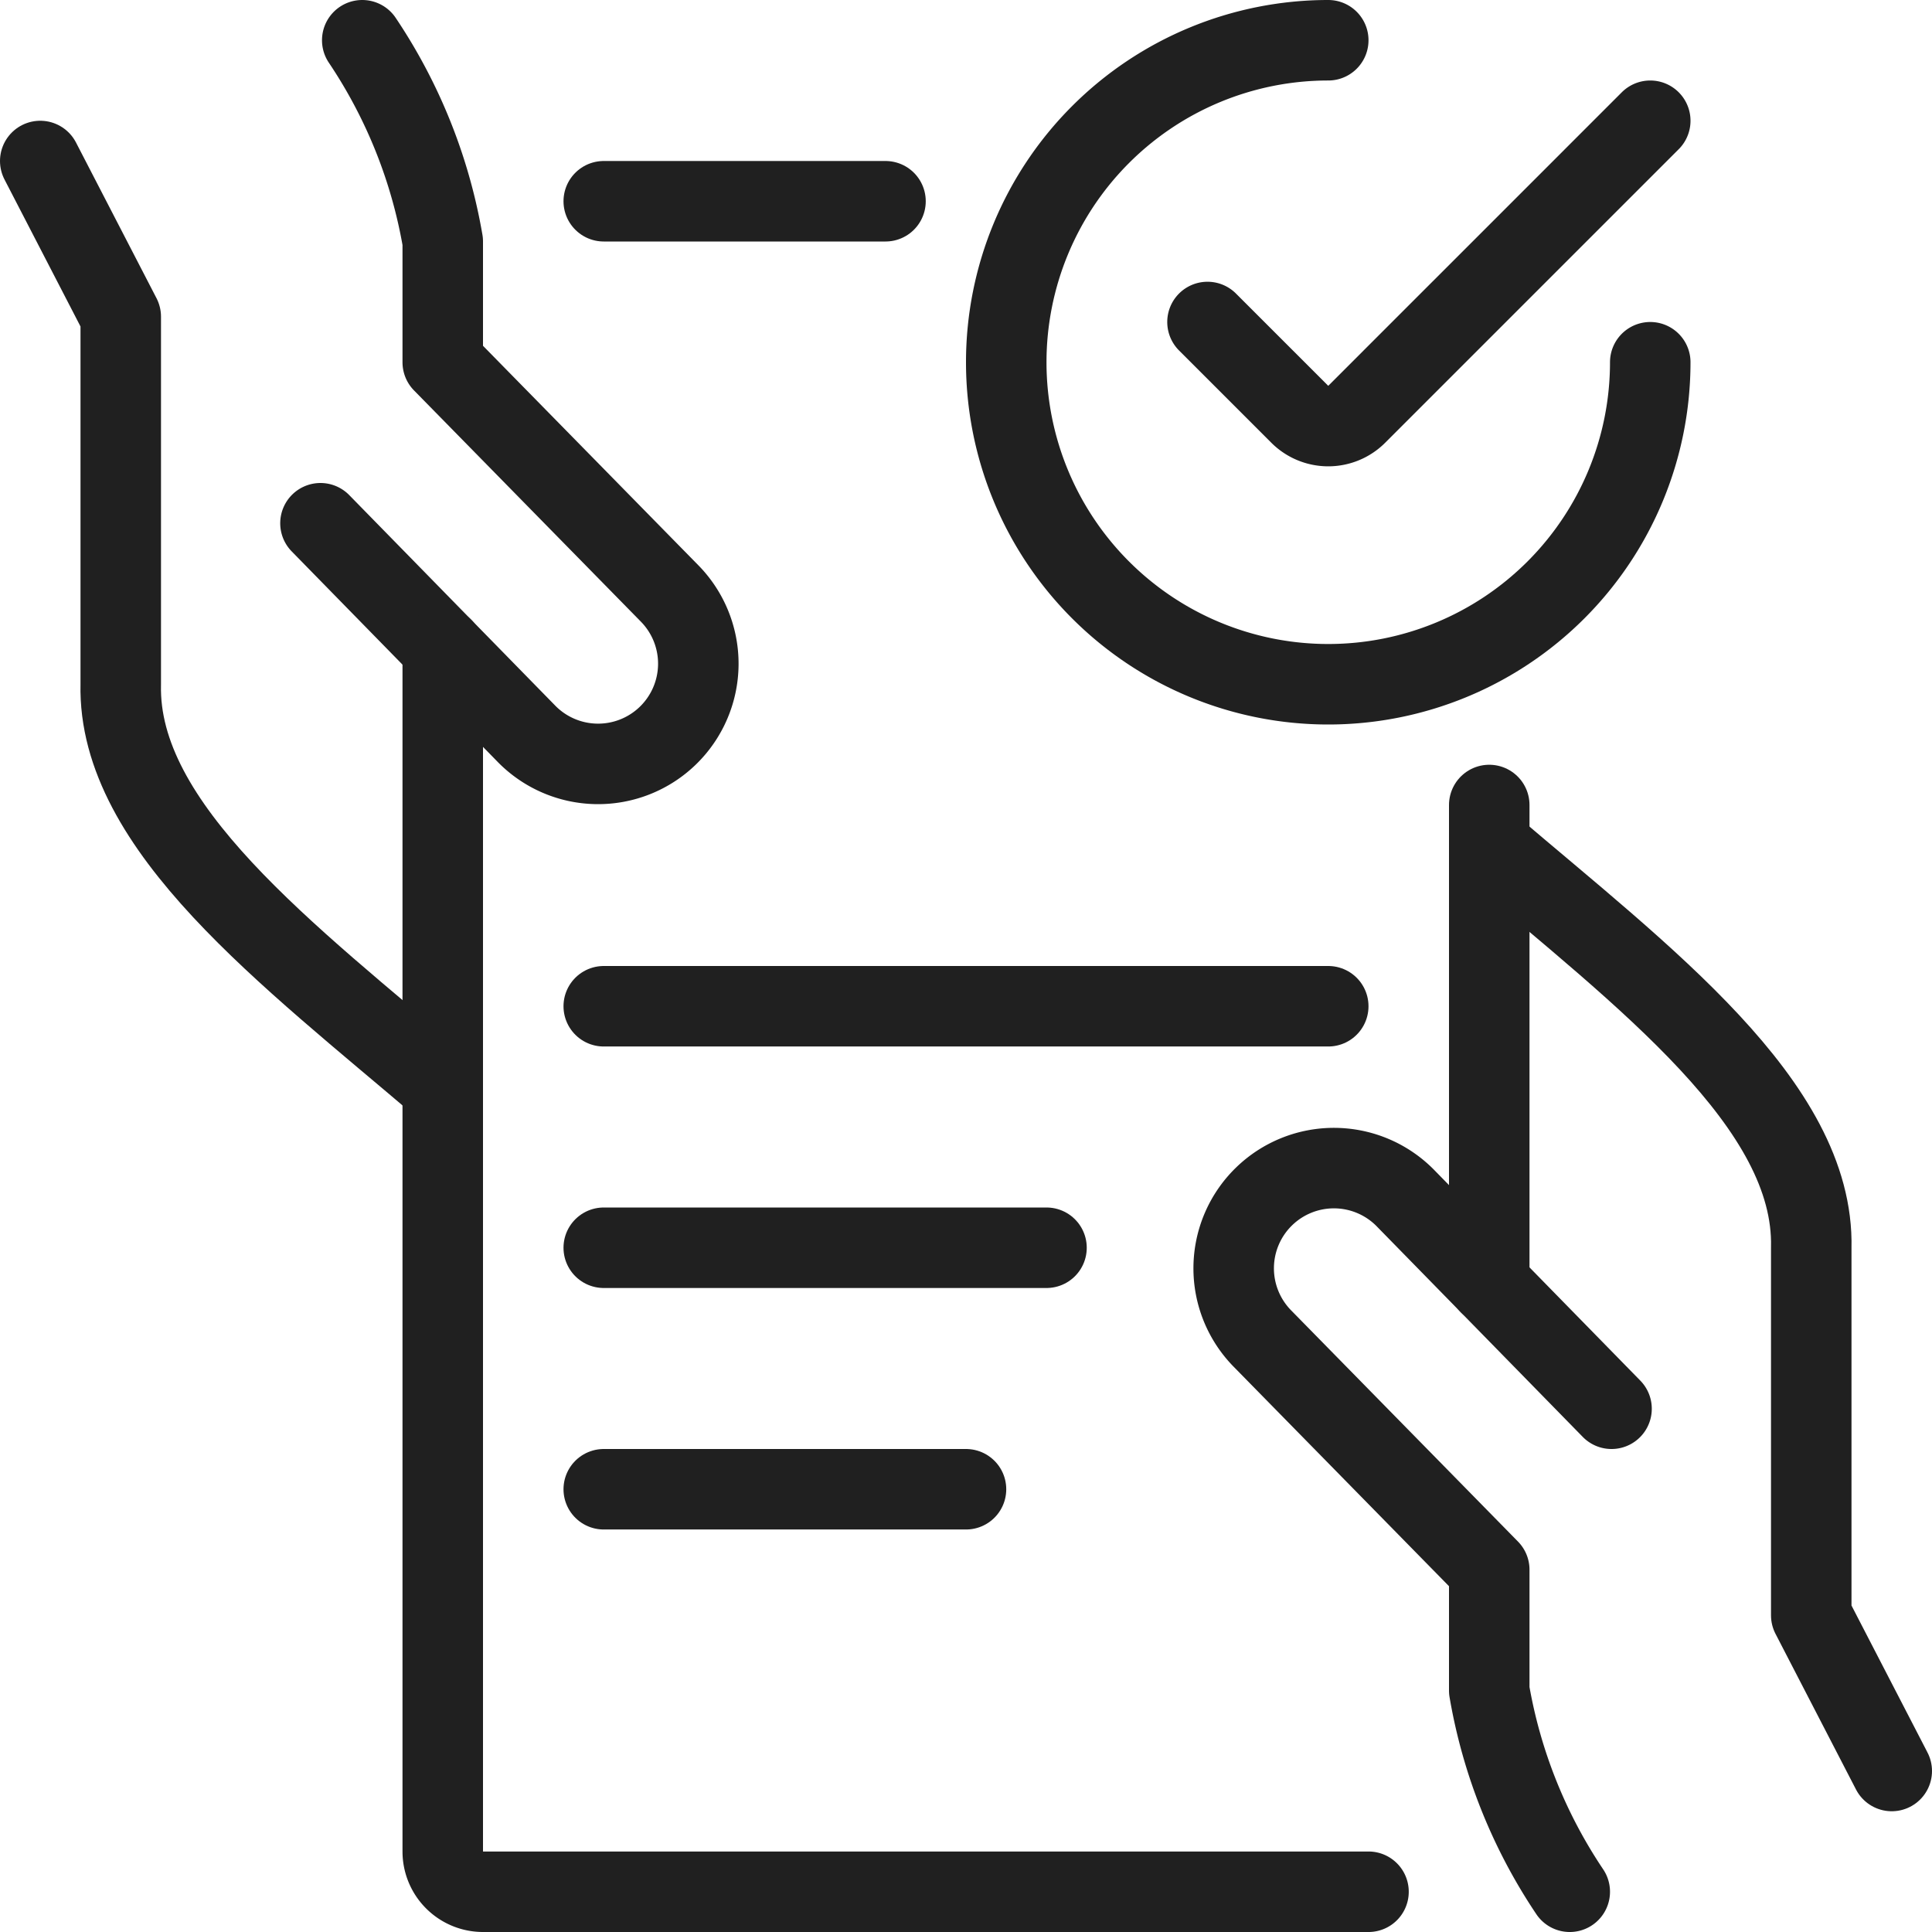
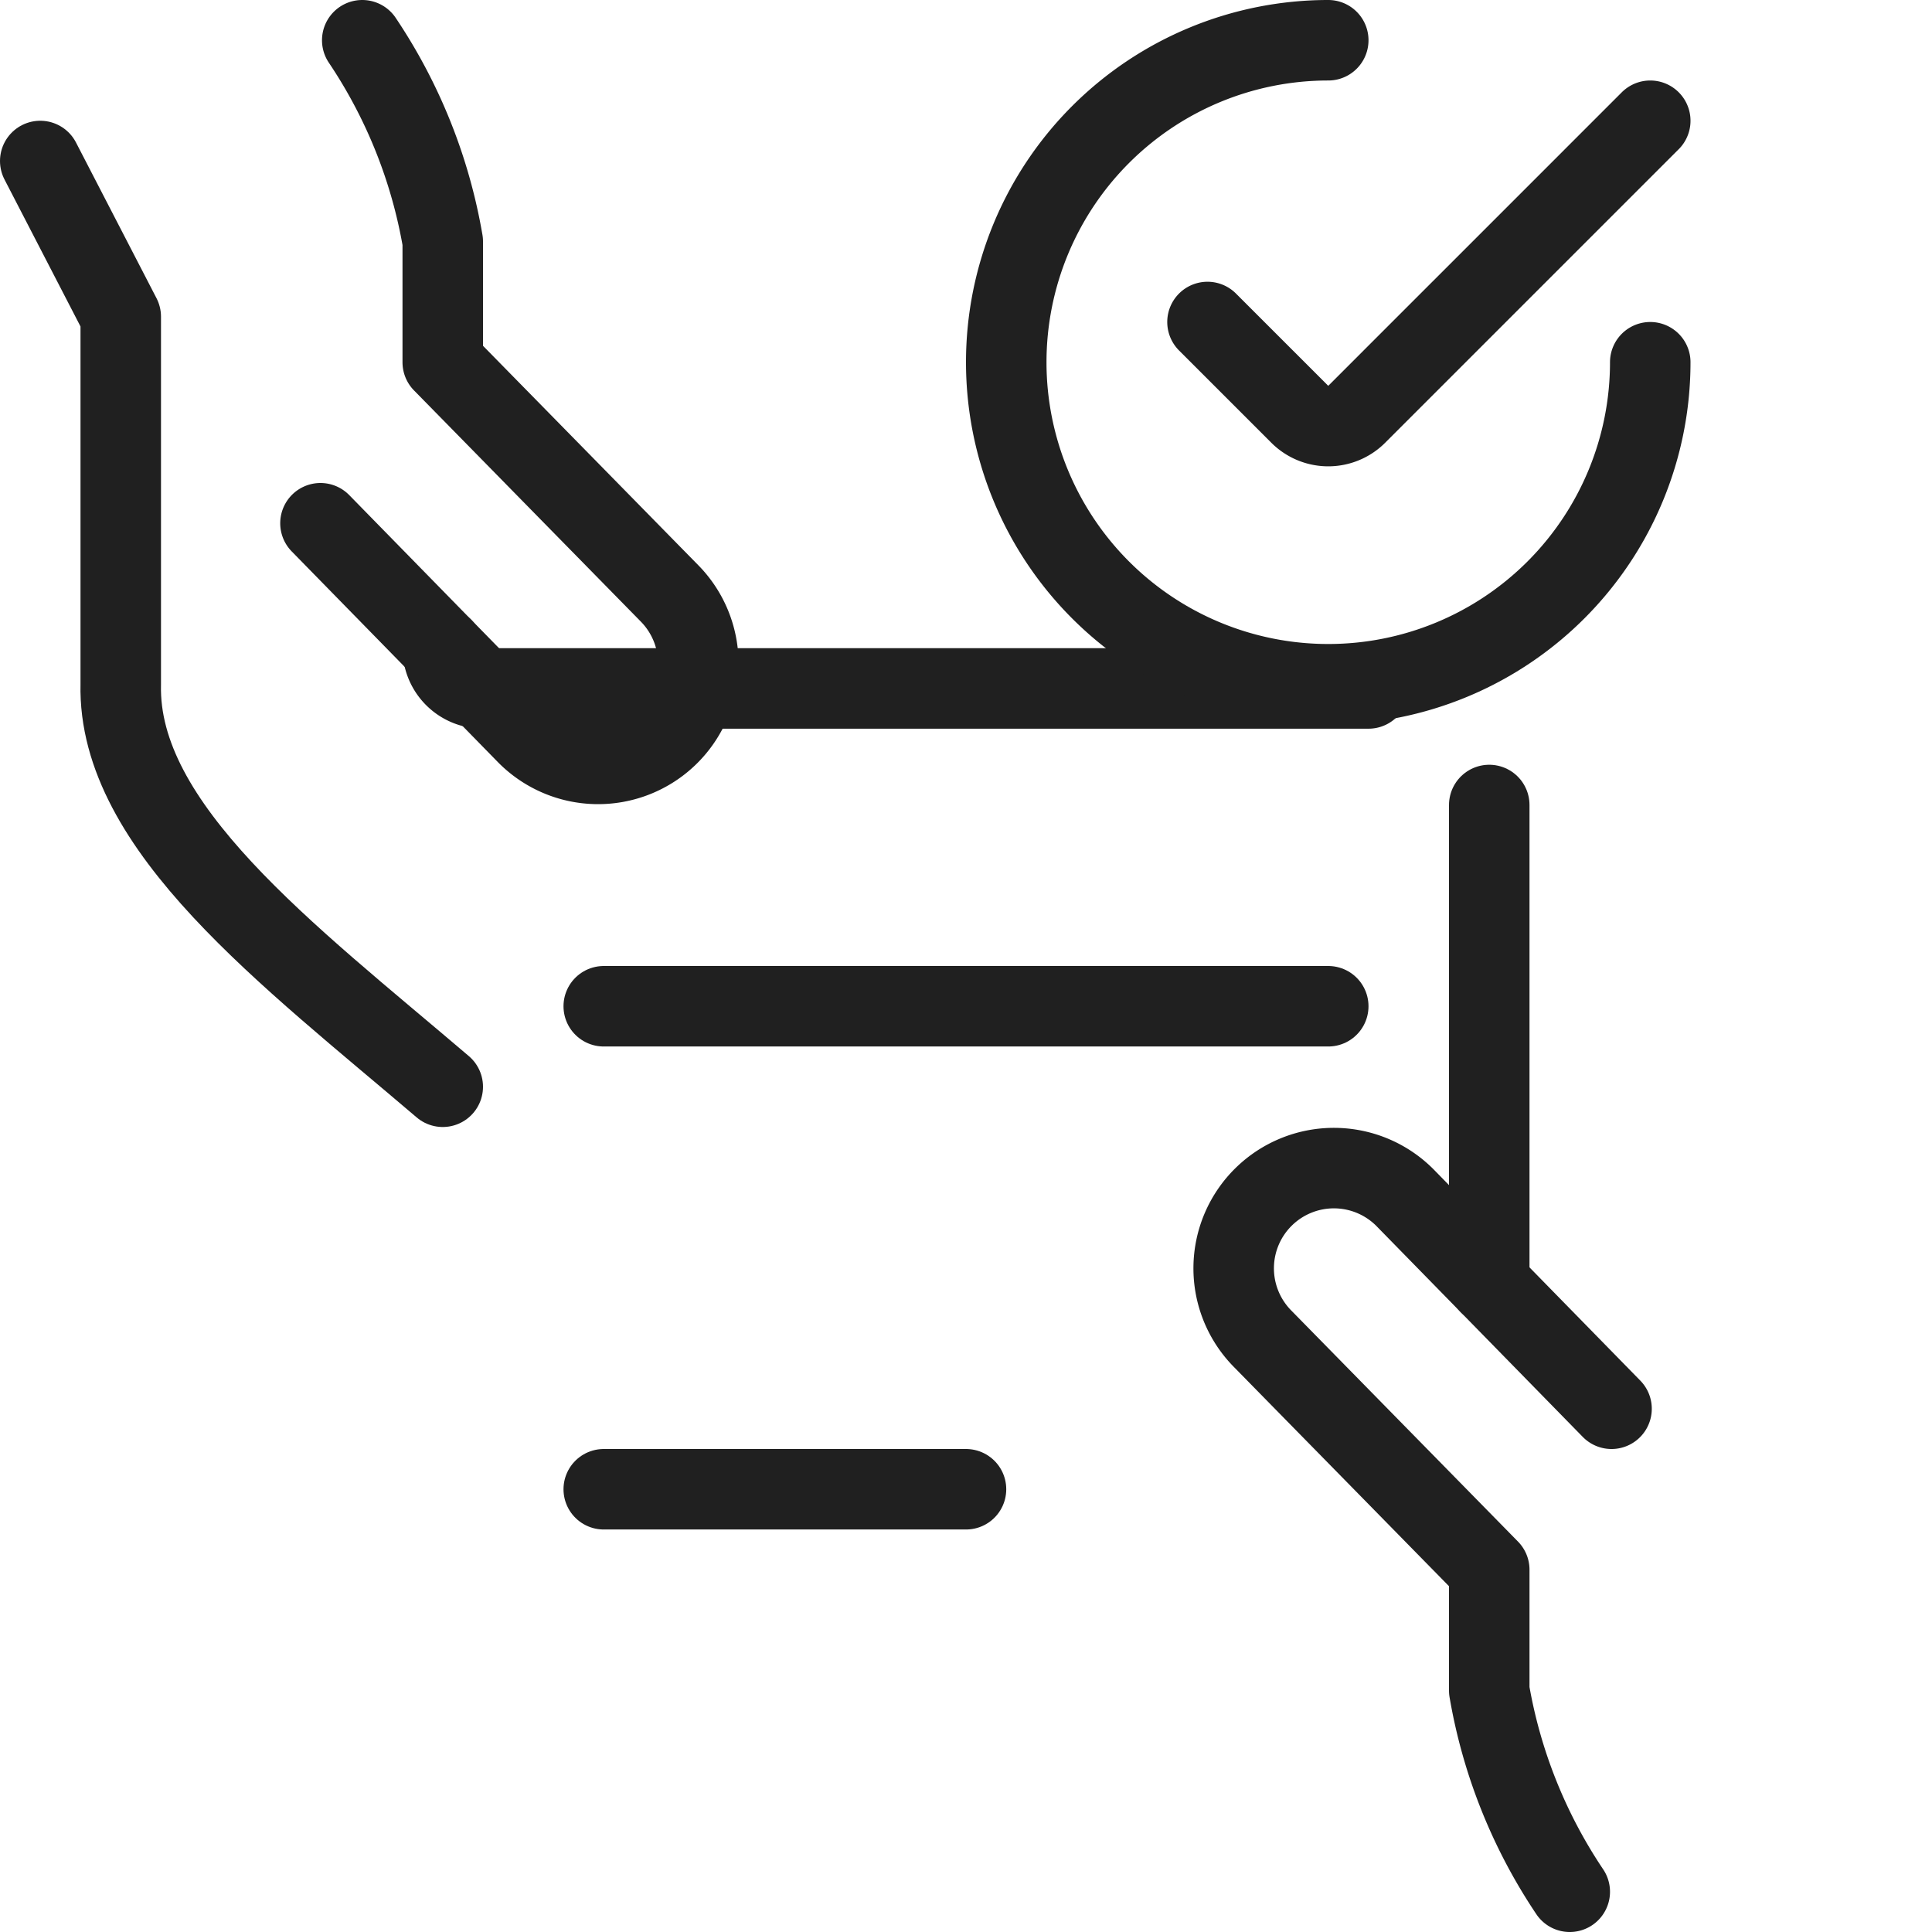
<svg xmlns="http://www.w3.org/2000/svg" viewBox="0 0 24 24" id="Business-Contract-Approve--Streamline-Ultimate">
  <desc>Business Contract Approve Streamline Icon: https://streamlinehq.com</desc>
-   <path d="m23.5 22 -1 -1.934V15.5c0.042 -1.778 -2.081 -3.363 -4 -5" fill="none" stroke="#202020" stroke-linecap="round" stroke-linejoin="round" stroke-width="1" />
  <path d="m20.019 17.5 -2.551 -2.607a1.245 1.245 0 1 0 -1.784 1.737L18.5 19.5V21a6.429 6.429 0 0 0 1 2.5" fill="none" stroke="#202020" stroke-linecap="round" stroke-linejoin="round" stroke-width="1" />
  <path d="m0.5 2 1 1.934V8.5c-0.042 1.778 2.081 3.363 4 5" fill="none" stroke="#202020" stroke-linecap="round" stroke-linejoin="round" stroke-width="1" />
  <path d="m3.981 6.5 2.551 2.607A1.245 1.245 0 1 0 8.316 7.37L5.5 4.5V3a6.429 6.429 0 0 0 -1 -2.5" fill="none" stroke="#202020" stroke-linecap="round" stroke-linejoin="round" stroke-width="1" />
-   <path d="M5.5 8.052V23a0.5 0.5 0 0 0 0.5 0.5h11" fill="none" stroke="#202020" stroke-linecap="round" stroke-linejoin="round" stroke-width="1" />
-   <path d="m11 2.5 -3.5 0" fill="none" stroke="#202020" stroke-linecap="round" stroke-linejoin="round" stroke-width="1" />
+   <path d="M5.5 8.052a0.5 0.5 0 0 0 0.5 0.5h11" fill="none" stroke="#202020" stroke-linecap="round" stroke-linejoin="round" stroke-width="1" />
  <path d="m18.5 15.948 0 -5.948" fill="none" stroke="#202020" stroke-linecap="round" stroke-linejoin="round" stroke-width="1" />
-   <path d="m13 15.5 -5.5 0" fill="none" stroke="#202020" stroke-linecap="round" stroke-linejoin="round" stroke-width="1" />
  <path d="m16.5 12.5 -9 0" fill="none" stroke="#202020" stroke-linecap="round" stroke-linejoin="round" stroke-width="1" />
  <path d="m12 18.5 -4.5 0" fill="none" stroke="#202020" stroke-linecap="round" stroke-linejoin="round" stroke-width="1" />
  <path d="M20.5 4.5a4 4 0 1 1 -4 -4" fill="none" stroke="#202020" stroke-linecap="round" stroke-linejoin="round" stroke-width="1" />
  <path d="m20.5 1.5 -3.646 3.646a0.5 0.5 0 0 1 -0.708 0L15 4" fill="none" stroke="#202020" stroke-linecap="round" stroke-linejoin="round" stroke-width="1" />
</svg>